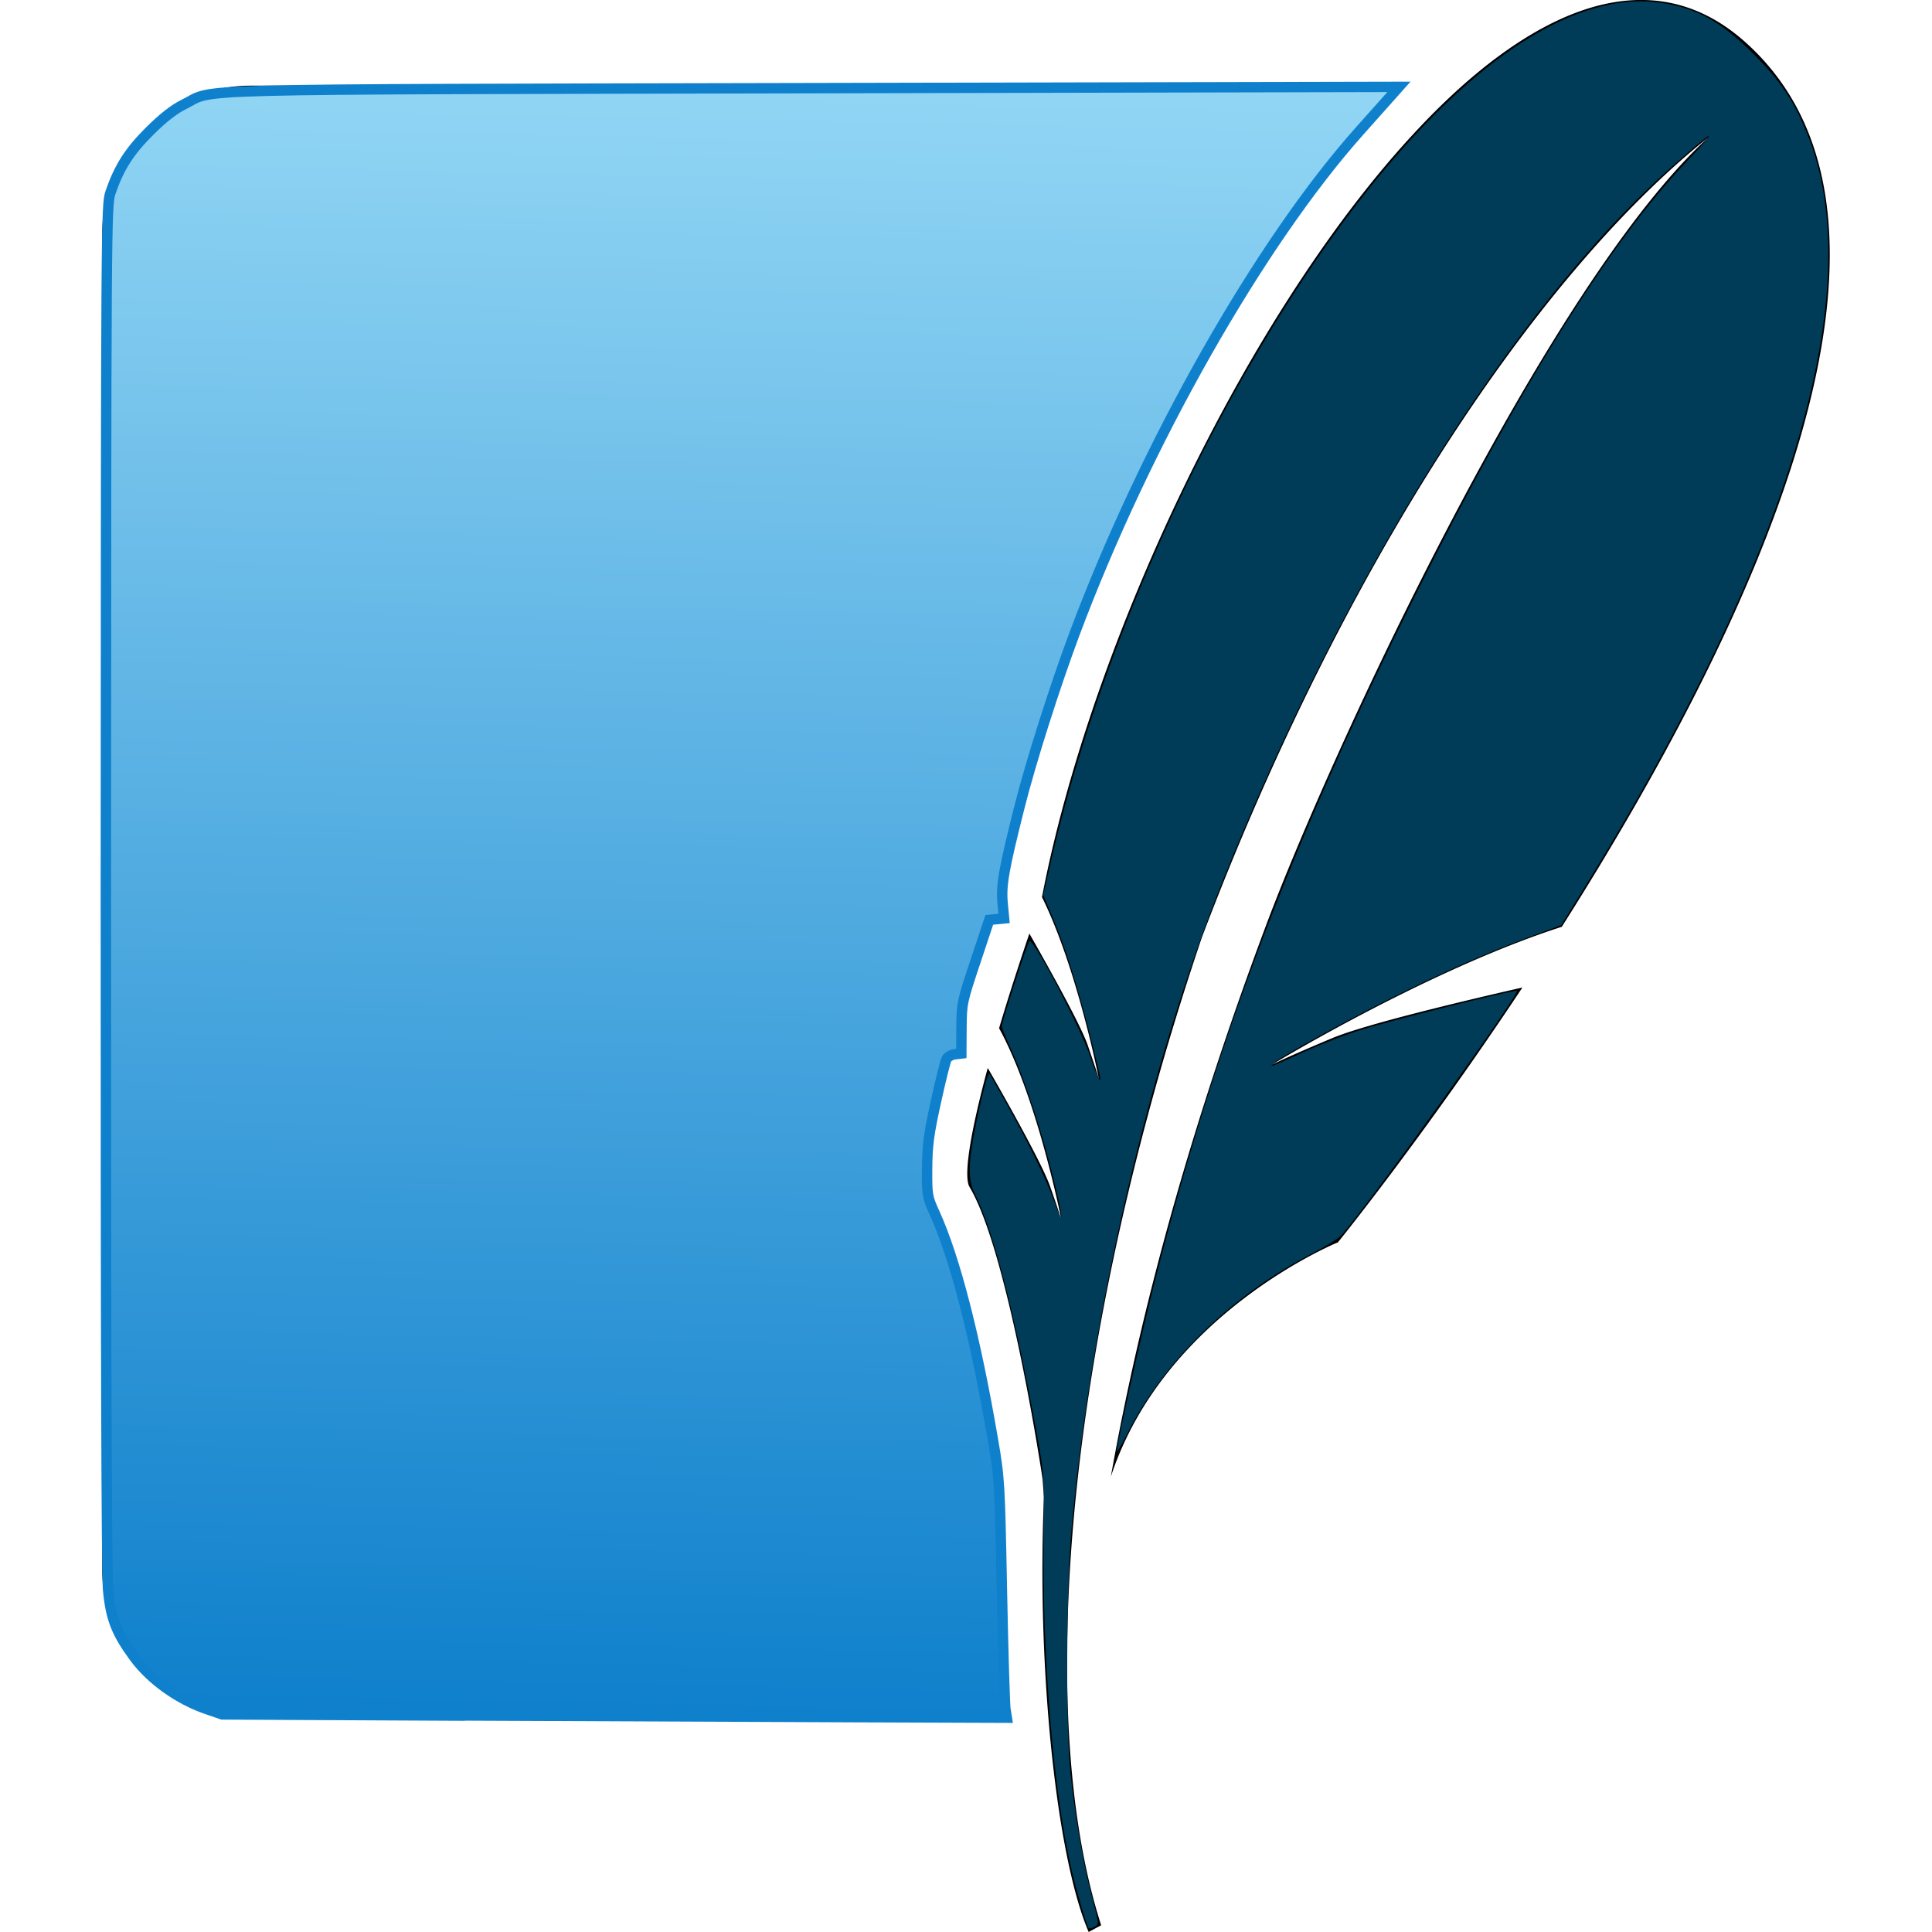
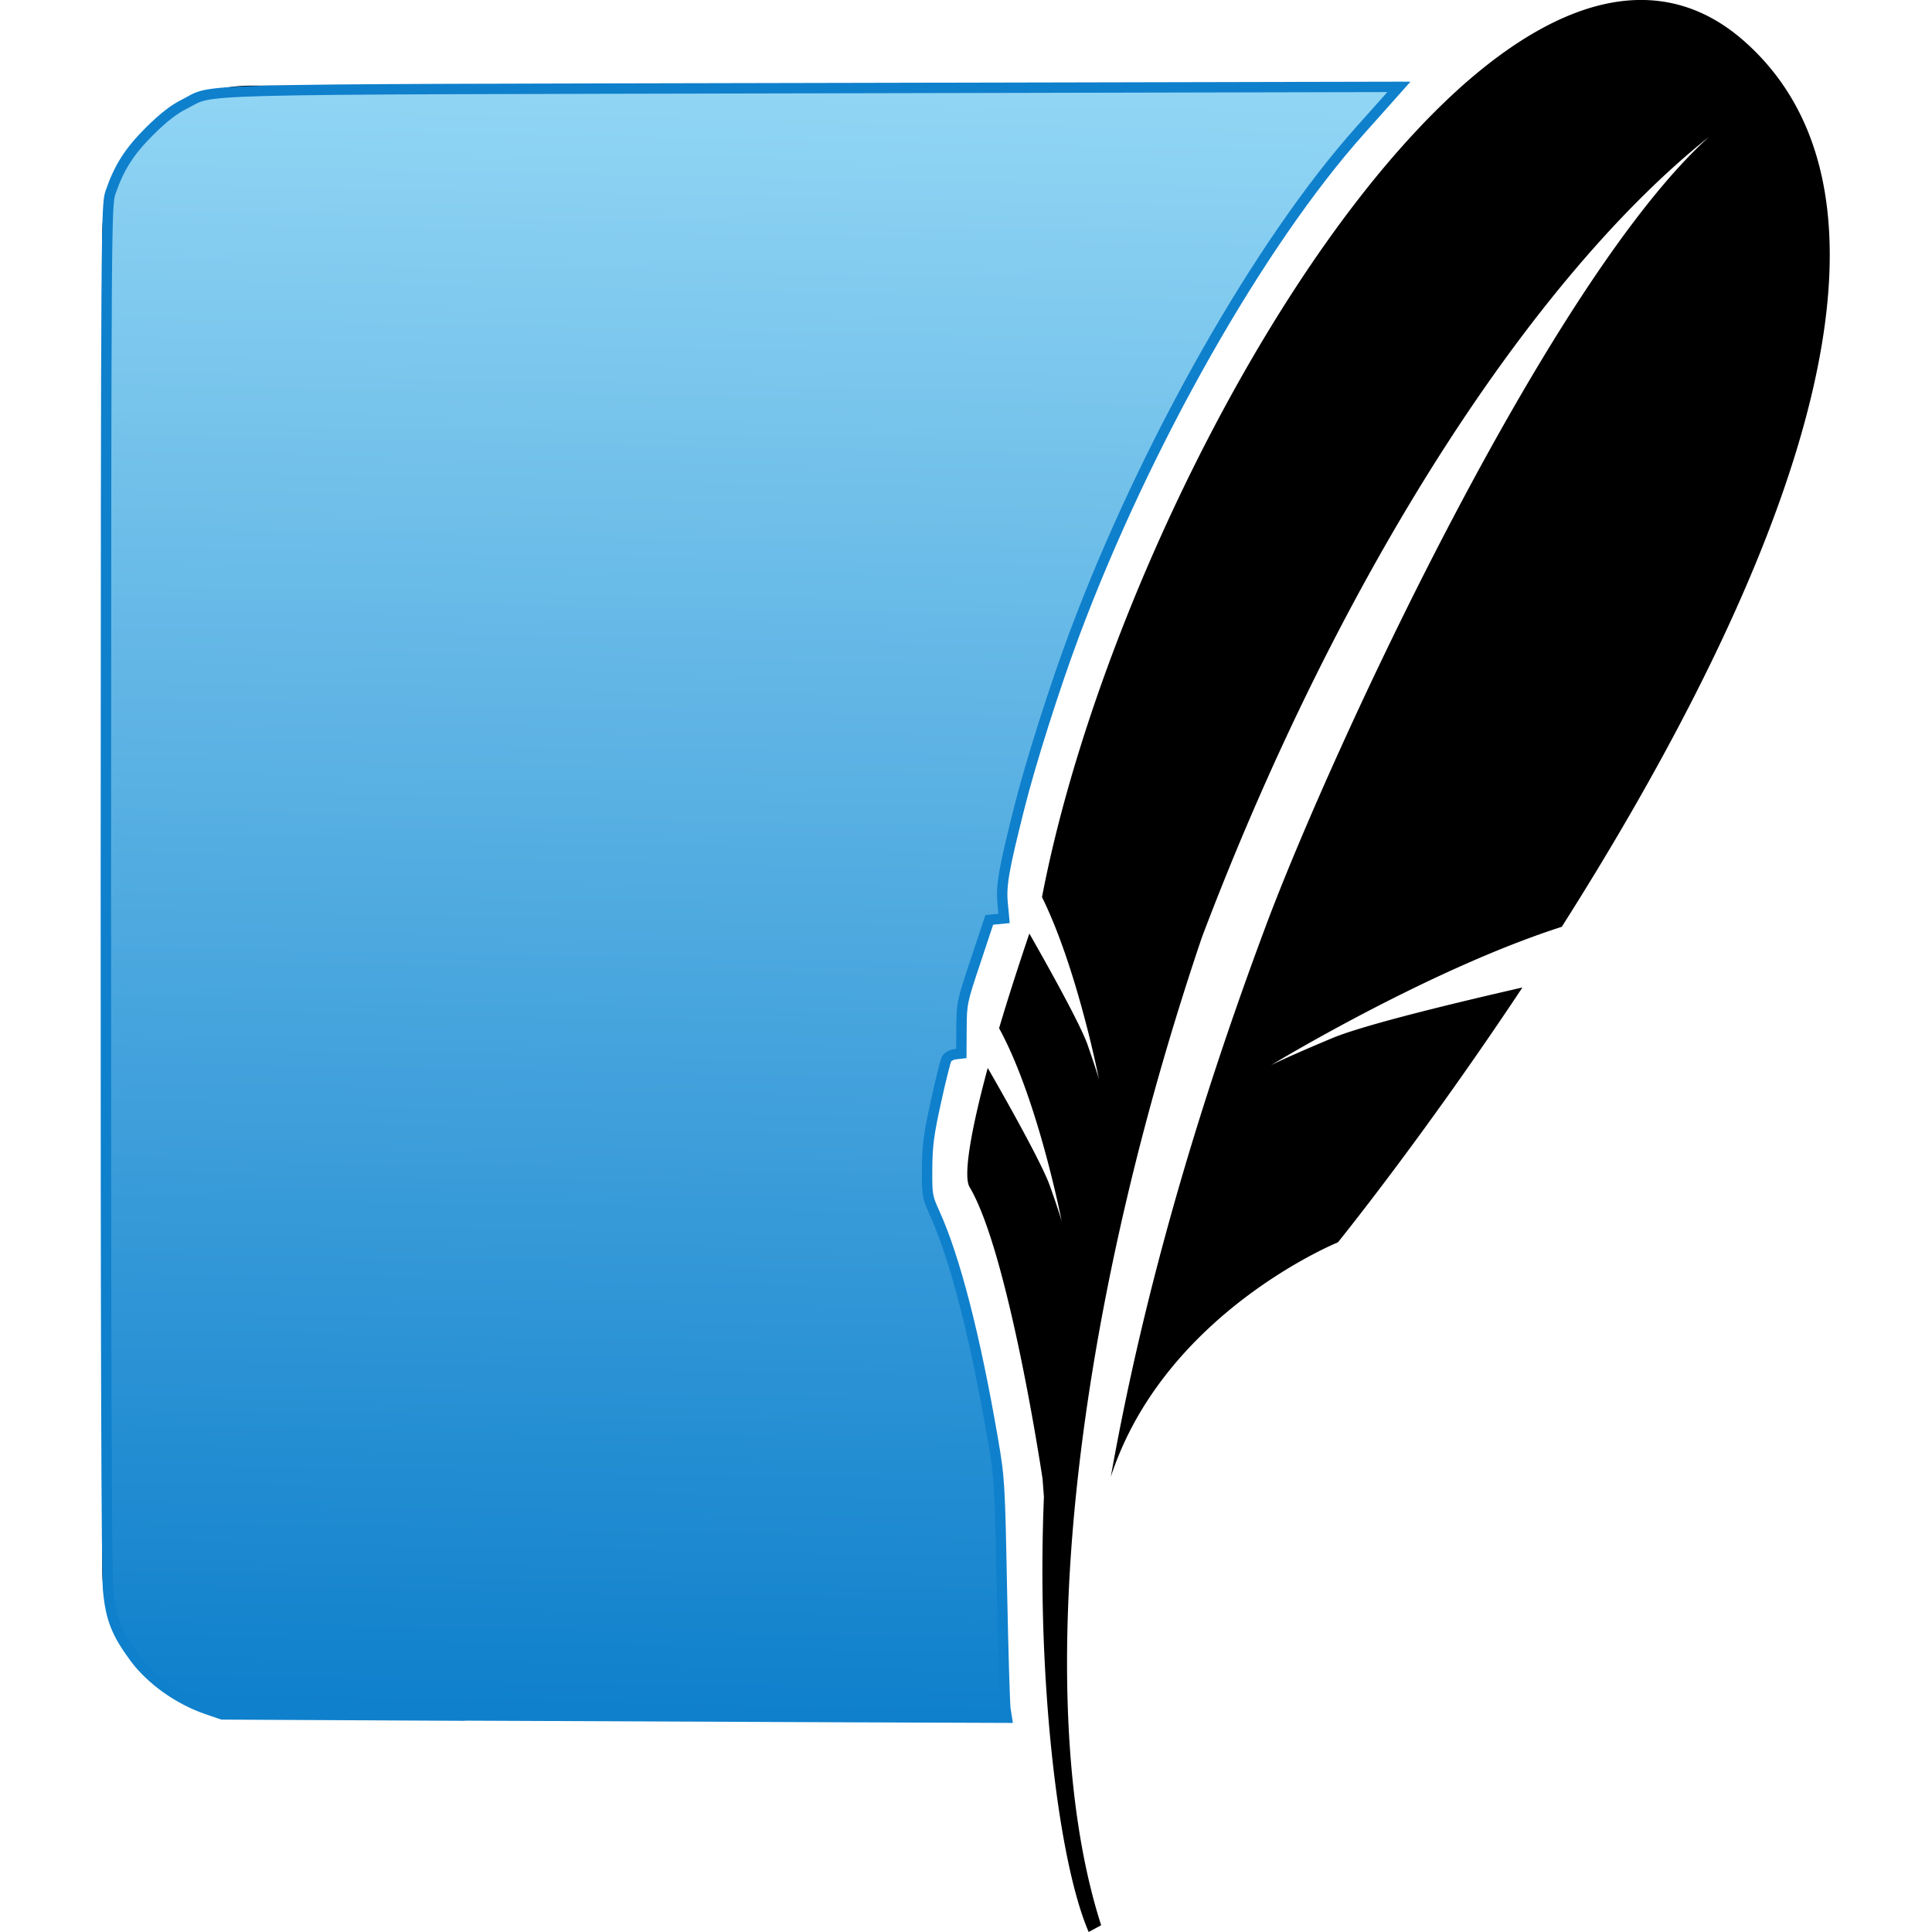
<svg xmlns="http://www.w3.org/2000/svg" xmlns:ns1="http://sodipodi.sourceforge.net/DTD/sodipodi-0.dtd" xmlns:ns2="http://www.inkscape.org/namespaces/inkscape" xmlns:xlink="http://www.w3.org/1999/xlink" role="img" viewBox="0 0 24 24" version="1.1" id="svg6" ns1:docname="sqlite.svg" ns2:version="1.1.2 (0a00cf5339, 2022-02-04)">
  <defs id="defs10">
    <linearGradient ns2:collect="always" id="linearGradient889">
      <stop style="stop-color:#91d5f4;stop-opacity:1;" offset="0" id="stop885" />
      <stop style="stop-color:#0f80cc;stop-opacity:1" offset="1" id="stop887" />
    </linearGradient>
    <linearGradient ns2:collect="always" xlink:href="#linearGradient889" id="linearGradient891" x1="9.308" y1="1.137" x2="8.902" y2="21.292" gradientUnits="userSpaceOnUse" />
  </defs>
  <ns1:namedview id="namedview8" pagecolor="#ffffff" bordercolor="#666666" borderopacity="1.0" ns2:pageshadow="2" ns2:pageopacity="0.0" ns2:pagecheckerboard="0" showgrid="false" ns2:zoom="34.958333" ns2:cx="12" ns2:cy="12.014303" ns2:window-width="1920" ns2:window-height="1011" ns2:window-x="0" ns2:window-y="32" ns2:window-maximized="1" ns2:current-layer="svg6" />
  <title id="title2">SQLite</title>
  <path d="M21.678.521c-1.032-.92-2.28-.55-3.513.544a8.71 8.71 0 0 0-.547.535c-2.109 2.237-4.066 6.38-4.674 9.544.237.48.422 1.093.544 1.561a13.044 13.044 0 0 1 .164.703s-.019-.071-.096-.296l-.05-.146a1.689 1.689 0 0 0-.033-.08c-.138-.32-.518-.995-.686-1.289-.143.423-.27.818-.376 1.176.484.884.778 2.4.778 2.4s-.025-.099-.147-.442c-.107-.303-.644-1.244-.772-1.464-.217.804-.304 1.346-.226 1.478.152.256.296.698.422 1.186.286 1.1.485 2.44.485 2.44l.017.224a22.41 22.41 0 0 0 .056 2.748c.095 1.146.273 2.13.5 2.657l.155-.084c-.334-1.038-.47-2.399-.41-3.967.09-2.398.642-5.29 1.661-8.304 1.723-4.55 4.113-8.201 6.3-9.945-1.993 1.8-4.692 7.63-5.5 9.788-.904 2.416-1.545 4.684-1.931 6.857.666-2.037 2.821-2.912 2.821-2.912s1.057-1.304 2.292-3.166c-.74.169-1.955.458-2.362.629-.6.251-.762.337-.762.337s1.945-1.184 3.613-1.72C21.695 7.9 24.195 2.767 21.678.521m-18.573.543A1.842 1.842 0 0 0 1.27 2.9v16.608a1.84 1.84 0 0 0 1.835 1.834h9.418a22.953 22.953 0 0 1-.052-2.707c-.006-.062-.011-.141-.016-.2a27.01 27.01 0 0 0-.473-2.378c-.121-.47-.275-.898-.369-1.057-.116-.197-.098-.31-.097-.432 0-.12.015-.245.037-.386a9.98 9.98 0 0 1 .234-1.045l.217-.028c-.017-.035-.014-.065-.031-.097l-.041-.381a32.8 32.8 0 0 1 .382-1.194l.2-.019c-.008-.016-.01-.038-.018-.053l-.043-.316c.63-3.28 2.587-7.443 4.8-9.791.066-.069.133-.128.198-.194Z" id="path4" />
  <path style="fill:#2b0000;stroke-width:0.029" d="M 2.875,21.311 C 2.262,21.219 1.745,20.844 1.474,20.295 1.272,19.887 1.286,20.599 1.294,11.121 l 0.007,-8.561 0.079,-0.223 C 1.594,1.735 2.097,1.271 2.689,1.132 2.853,1.093 3.725,1.088 10.137,1.087 l 7.262,-4.229e-4 -0.212,0.222 c -1.948,2.039 -3.946,6.034 -4.661,9.319 -0.079,0.364 -0.087,0.436 -0.063,0.6 l 0.027,0.186 H 12.396 12.302 l -0.191,0.59 c -0.183,0.567 -0.19,0.599 -0.173,0.797 0.01,0.113 0.025,0.226 0.034,0.249 0.012,0.032 -0.011,0.048 -0.094,0.061 l -0.111,0.018 -0.09,0.38 c -0.206,0.866 -0.223,1.224 -0.071,1.524 0.243,0.479 0.513,1.527 0.748,2.905 0.083,0.487 0.086,0.53 0.102,1.758 0.009,0.692 0.024,1.346 0.034,1.452 l 0.017,0.193 -4.745,-0.004 c -2.61,-0.002 -4.809,-0.013 -4.888,-0.025 z" id="path67" />
  <path style="fill:url(#linearGradient891);stroke-width:0.129;fill-opacity:1;stroke:#0f80cc;stroke-opacity:1;stroke-miterlimit:4;stroke-dasharray:none" d="M 5.735,21.312 2.76,21.297 2.574,21.233 C 2.22,21.113 1.875,20.867 1.67,20.589 1.445,20.283 1.376,20.105 1.343,19.752 1.323,19.544 1.314,16.563 1.315,10.994 1.318,2.738 1.319,2.546 1.373,2.39 1.48,2.079 1.606,1.881 1.858,1.63 2.026,1.463 2.16,1.358 2.288,1.295 2.688,1.097 2.048,1.113 10.098,1.095 l 7.28,-0.016 -0.129,0.145 c -0.071,0.08 -0.23,0.259 -0.354,0.397 -1.248,1.397 -2.663,3.892 -3.547,6.252 -0.244,0.652 -0.541,1.586 -0.684,2.153 -0.194,0.77 -0.23,0.971 -0.209,1.192 l 0.018,0.191 -0.092,0.009 -0.092,0.009 -0.171,0.515 C 11.95,12.443 11.946,12.466 11.944,12.772 l -0.002,0.315 -0.078,0.009 c -0.043,0.005 -0.09,0.031 -0.105,0.058 -0.015,0.027 -0.075,0.268 -0.133,0.534 -0.089,0.403 -0.107,0.543 -0.109,0.828 -0.002,0.332 9.33e-4,0.351 0.095,0.558 0.252,0.556 0.503,1.531 0.721,2.802 0.084,0.488 0.087,0.541 0.113,1.875 0.015,0.755 0.035,1.421 0.044,1.48 l 0.017,0.107 -1.898,-0.007 c -1.044,-0.004 -3.236,-0.013 -4.873,-0.021 z" id="path143" />
-   <path style="fill:#003b57;fill-opacity:1;stroke-width:0.029" d="m 13.522,23.95 c -0.032,-0.056 -0.14,-0.424 -0.204,-0.694 -0.231,-0.973 -0.371,-2.628 -0.354,-4.191 0.008,-0.733 0.007,-0.751 -0.085,-1.257 -0.268,-1.473 -0.538,-2.518 -0.765,-2.967 -0.091,-0.18 -0.09,-0.384 0.004,-0.85 0.075,-0.371 0.154,-0.673 0.171,-0.656 0.005,0.005 0.095,0.163 0.2,0.349 0.296,0.53 0.498,0.941 0.602,1.227 0.115,0.316 0.123,0.269 0.026,-0.145 -0.152,-0.646 -0.376,-1.335 -0.574,-1.769 -0.054,-0.118 -0.098,-0.231 -0.098,-0.251 0,-0.054 0.316,-1.029 0.342,-1.056 0.045,-0.047 0.645,1.094 0.76,1.446 0.079,0.239 0.15,0.371 0.112,0.208 -0.189,-0.82 -0.381,-1.465 -0.573,-1.923 l -0.127,-0.303 0.103,-0.446 c 0.429,-1.849 1.256,-3.964 2.253,-5.76 1.793,-3.231 3.781,-5.07 5.279,-4.882 0.464,0.058 0.779,0.228 1.19,0.641 0.336,0.337 0.5,0.581 0.665,0.988 0.781,1.926 -0.189,5.197 -2.787,9.401 l -0.268,0.433 -0.404,0.149 c -0.504,0.186 -1.068,0.436 -1.697,0.751 -0.579,0.29 -1.413,0.751 -1.473,0.814 -0.054,0.056 -0.062,0.06 0.392,-0.146 0.192,-0.087 0.494,-0.204 0.672,-0.261 0.373,-0.119 1.939,-0.511 1.959,-0.491 0.038,0.038 -1.762,2.548 -2.171,3.027 -0.036,0.042 -0.194,0.143 -0.352,0.224 -1.013,0.52 -1.86,1.342 -2.316,2.248 -0.071,0.14 -0.129,0.238 -0.129,0.216 -0.002,-0.085 0.3,-1.434 0.471,-2.107 0.757,-2.966 1.701,-5.449 3.244,-8.539 1.283,-2.567 2.416,-4.379 3.356,-5.365 0.434,-0.455 0.37,-0.429 -0.205,0.083 -1.934,1.722 -4.04,5.077 -5.547,8.834 -0.917,2.286 -1.639,5.379 -1.883,8.062 -0.064,0.705 -0.073,2.455 -0.015,3.018 0.05,0.49 0.157,1.123 0.251,1.483 0.112,0.431 0.11,0.41 0.044,0.445 -0.032,0.017 -0.064,0.022 -0.071,0.01 z" id="path1219" />
</svg>